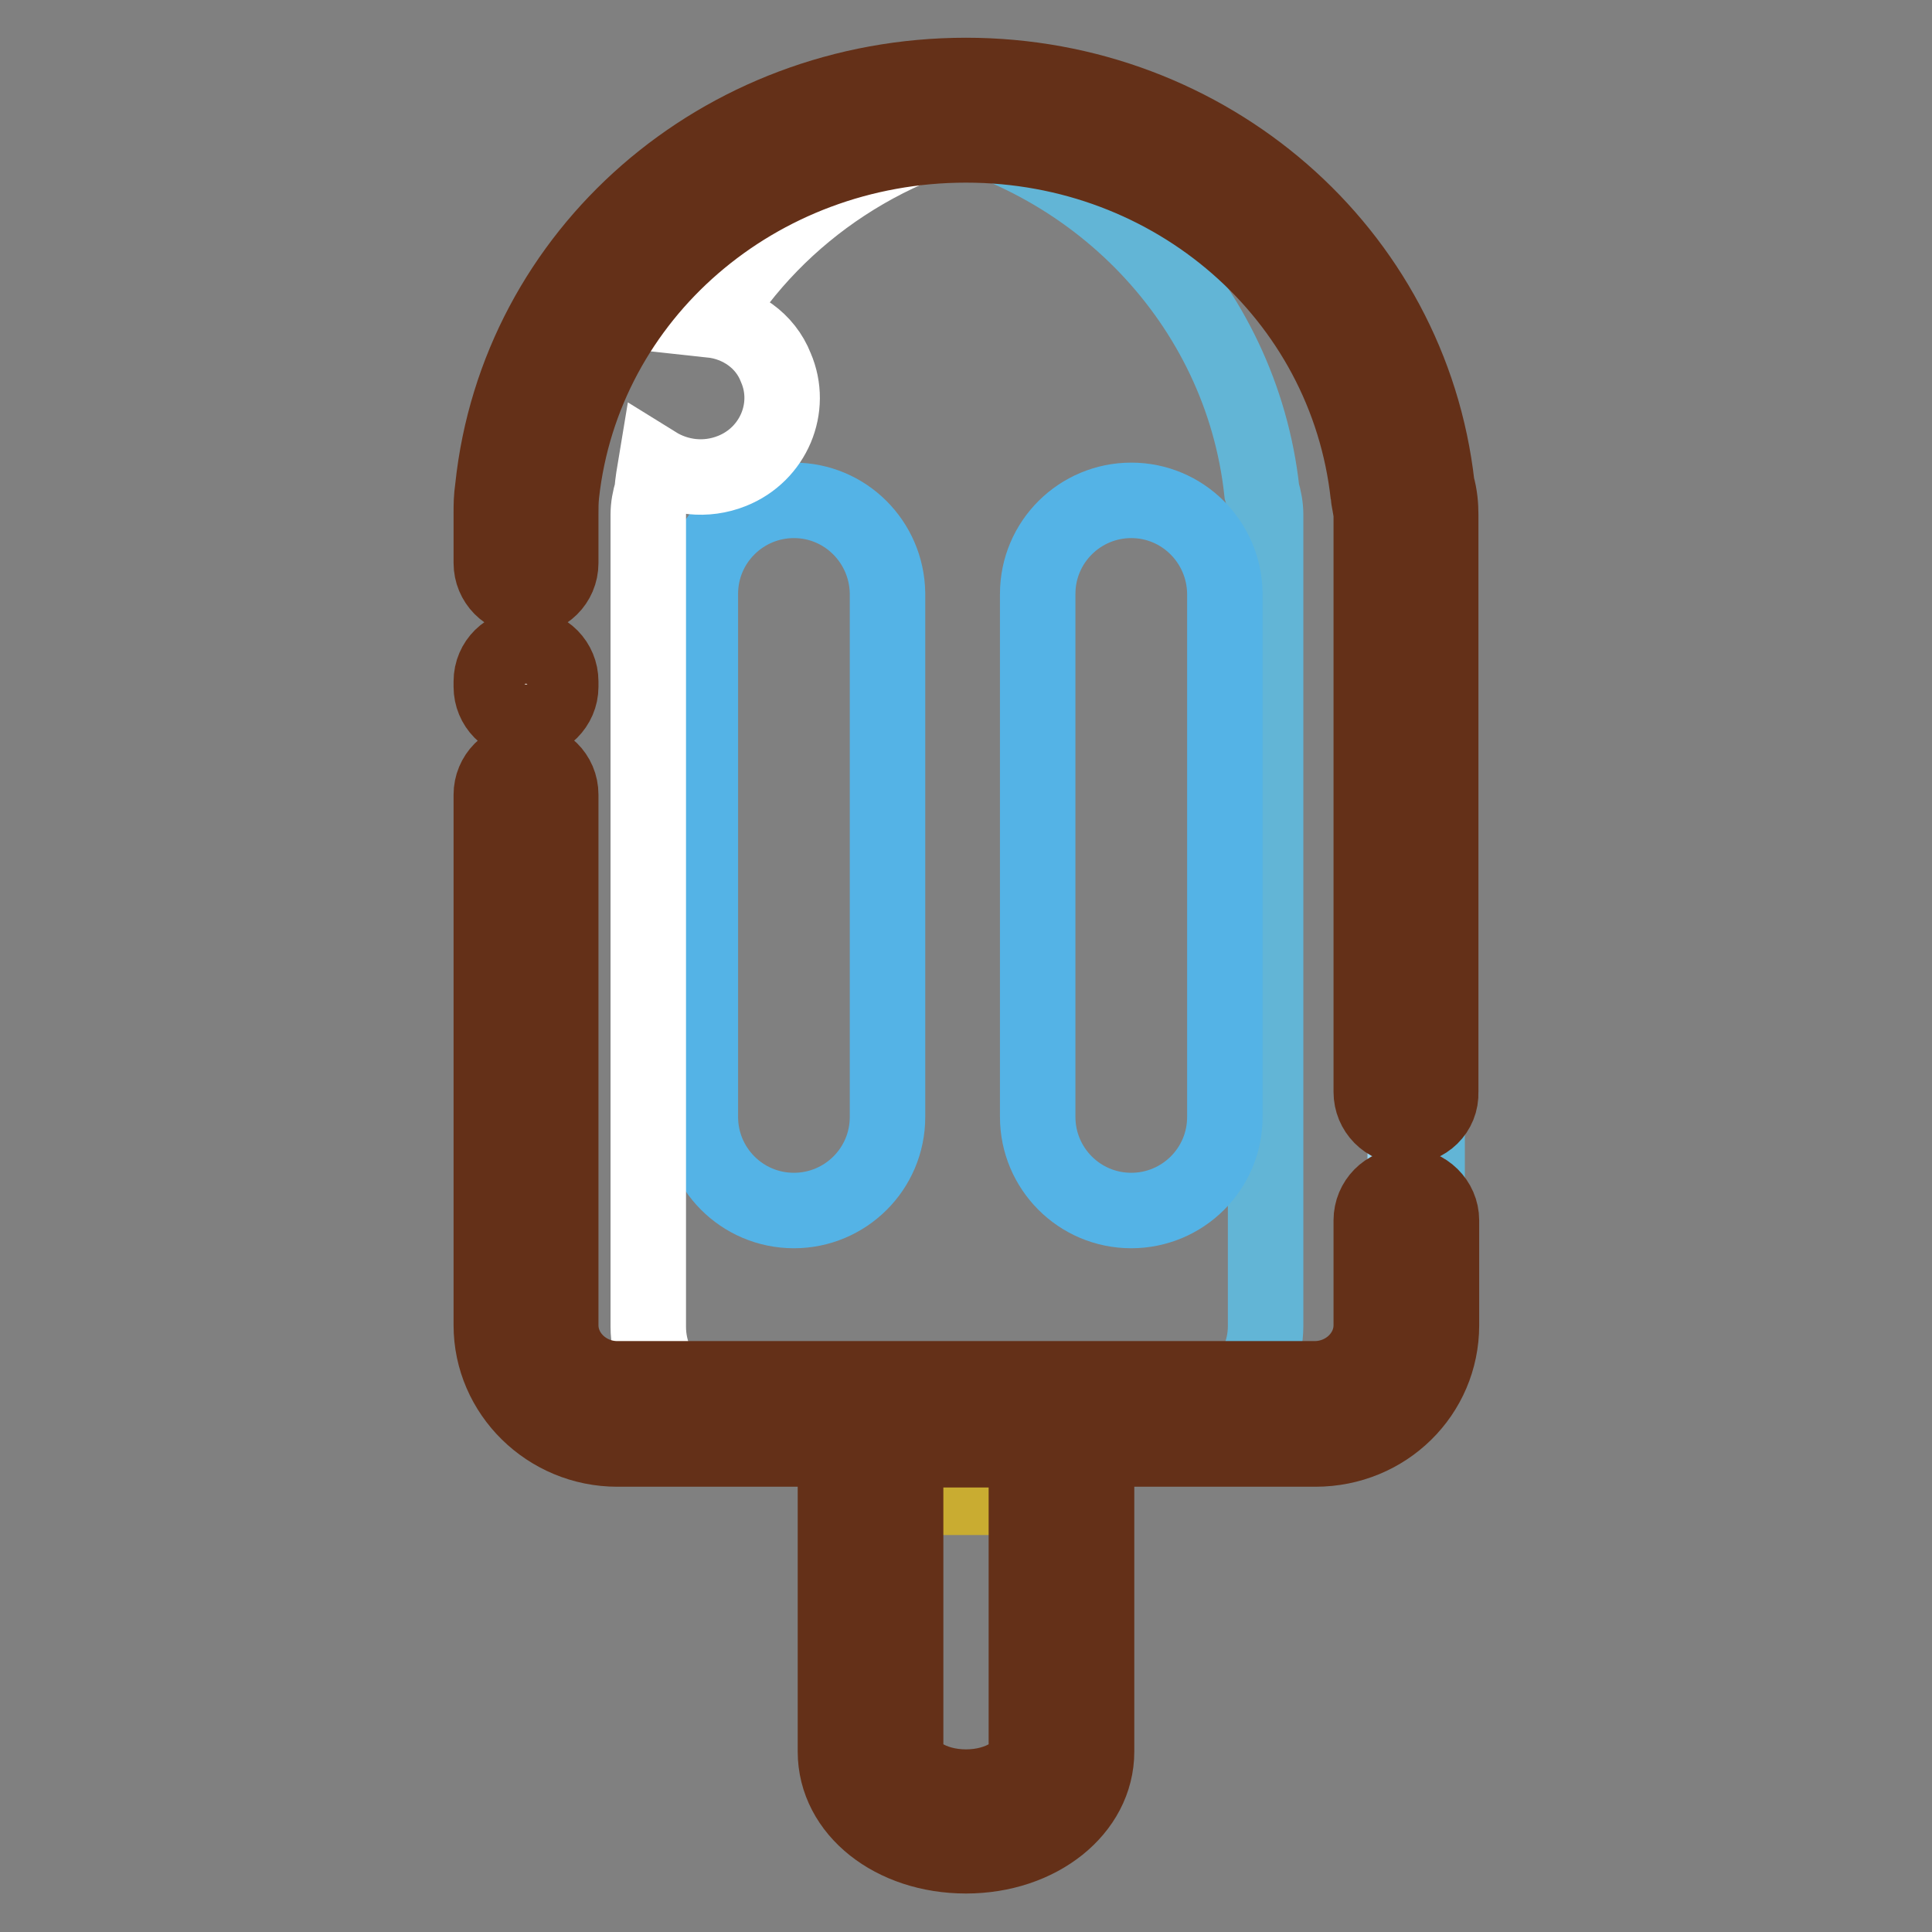
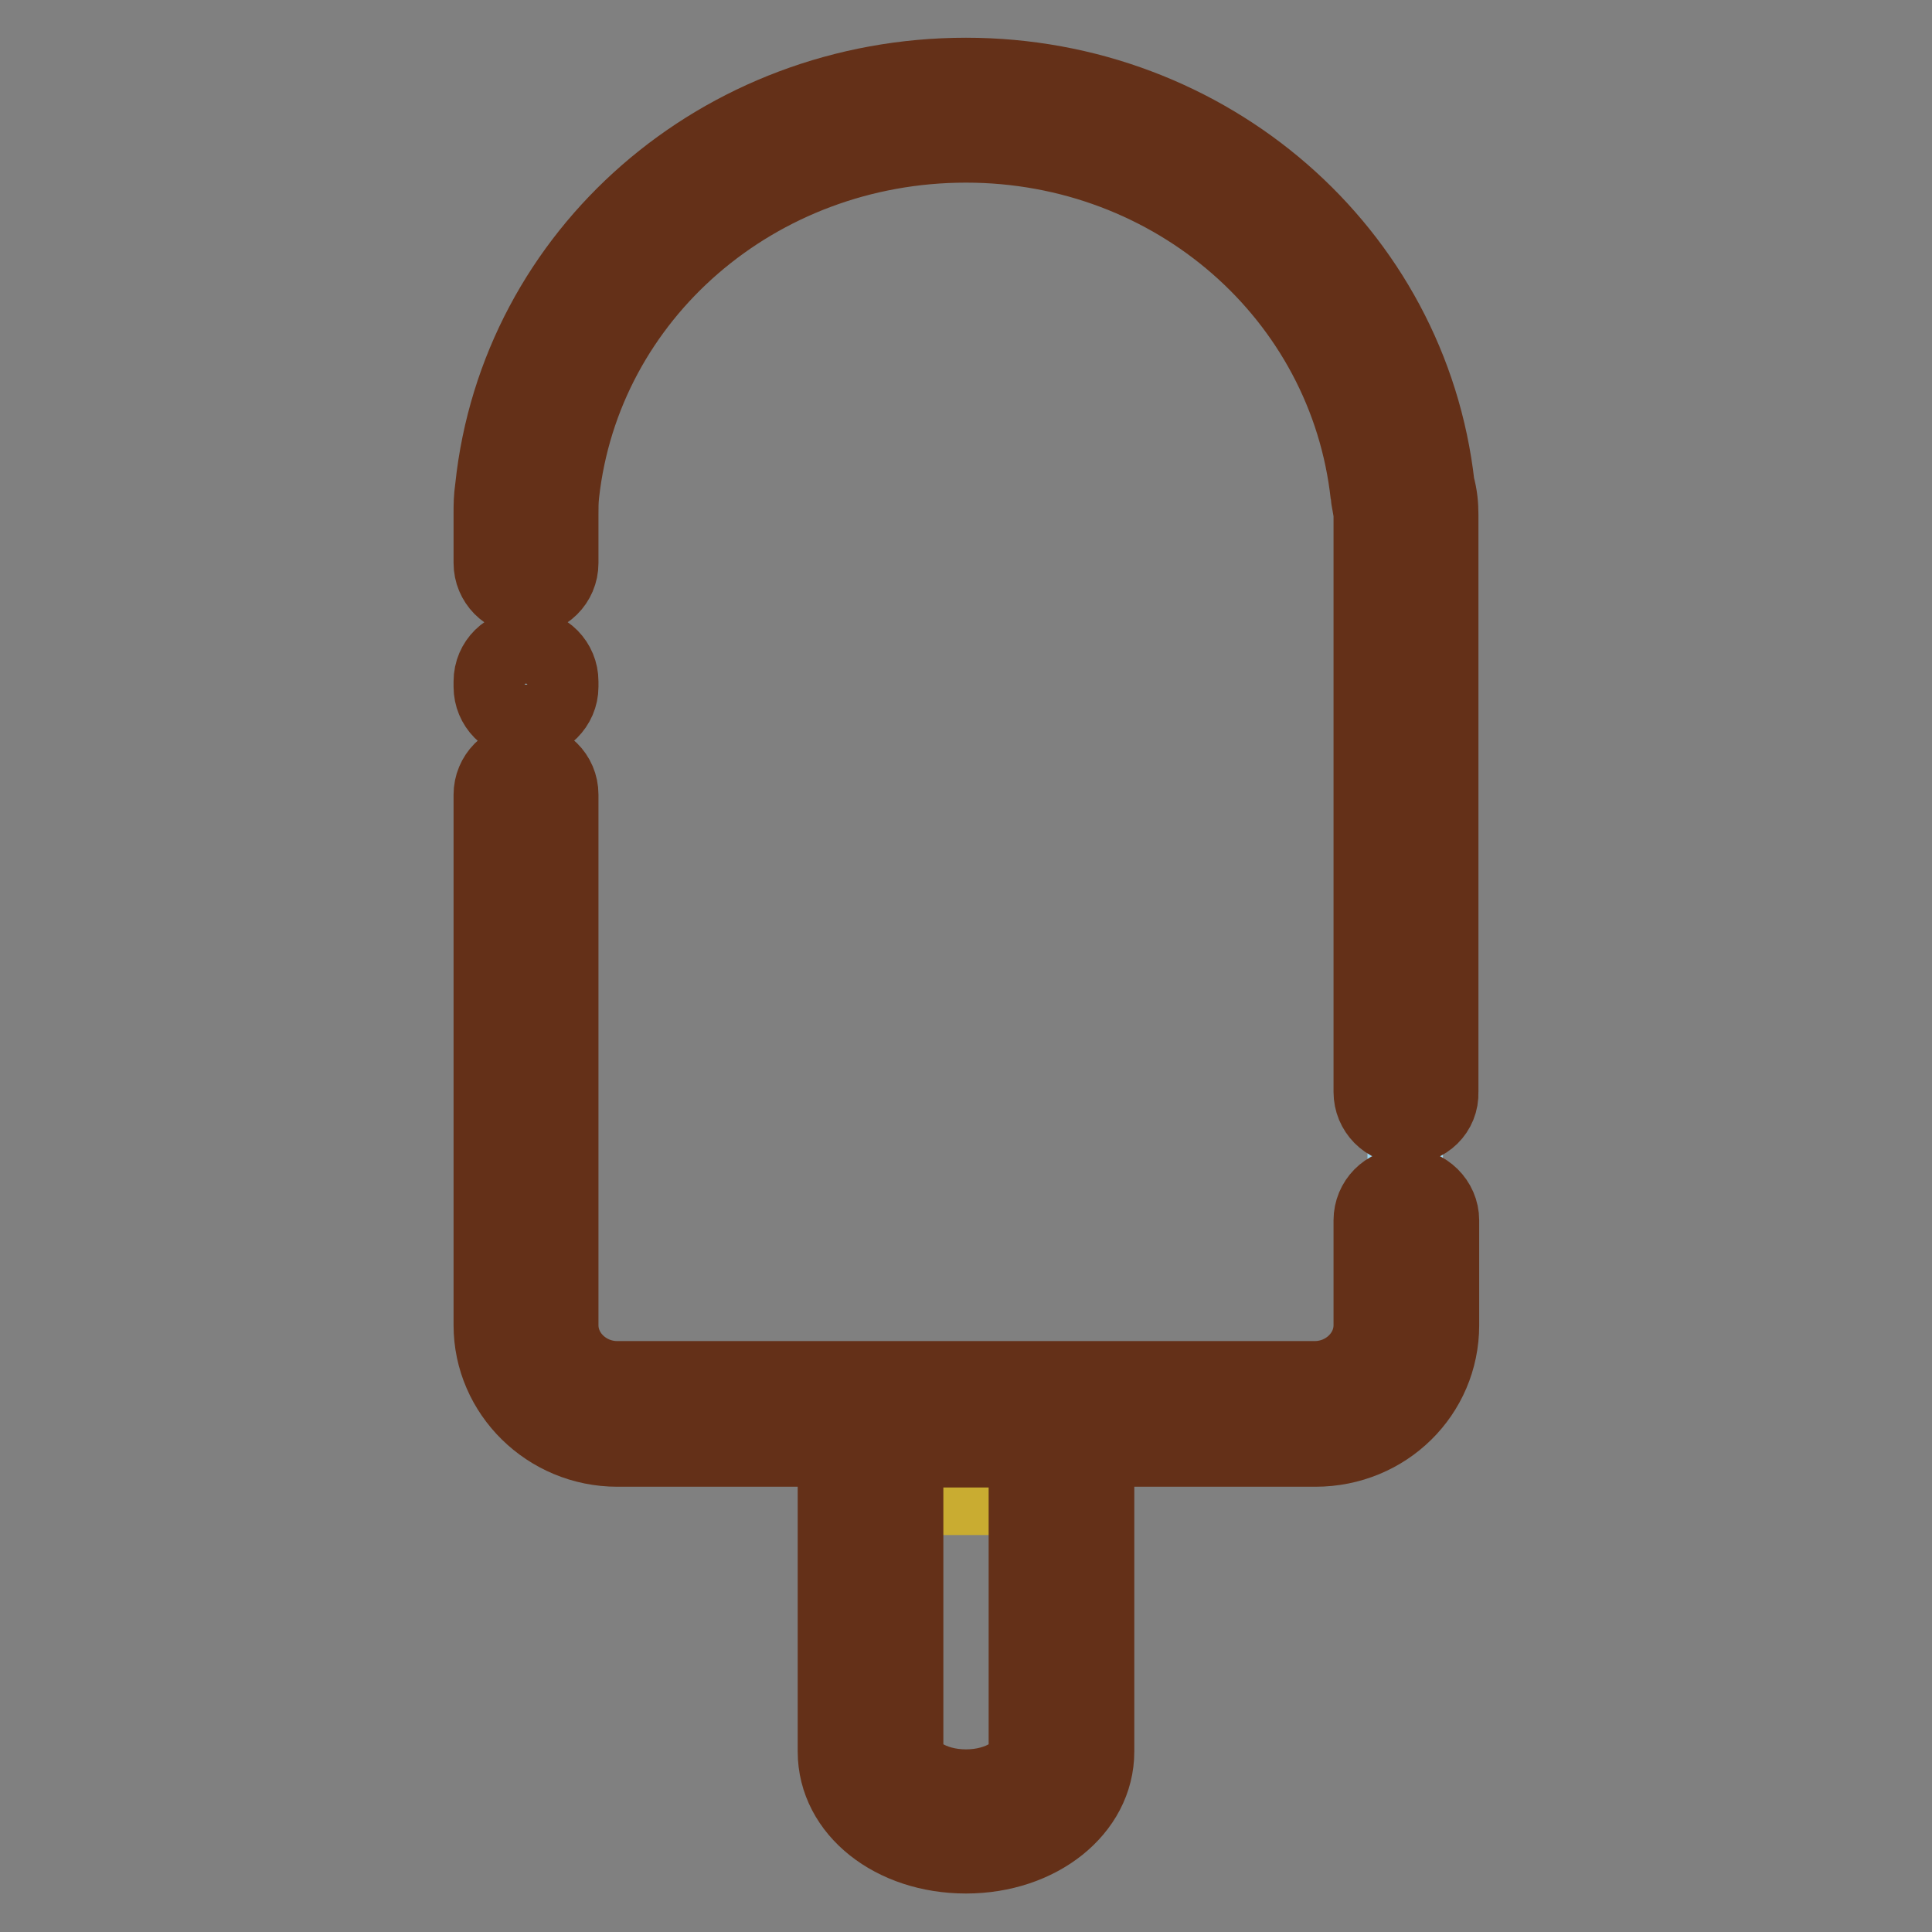
<svg xmlns="http://www.w3.org/2000/svg" version="1.1" x="0px" y="0px" viewBox="0 0 256 256" enable-background="new 0 0 256 256" xml:space="preserve">
  <rect x="0" y="0" width="256" height="256" fill="#808080" stroke="none" />
  <g>
    <path stroke-width="10" fill-opacity="0" stroke="#ddc254" d="M140.6,187.5v44.7c0,5.1-5.6,9.2-12.6,9.2c-7,0-12.6-4.1-12.6-9.2v-44.4" />
    <path stroke-width="10" fill-opacity="0" stroke="#c9ac31" d="M114.7,186.6h25.1v11.8h-25.1V186.6z" />
    <path stroke-width="10" fill-opacity="0" stroke="#9ed6f1" d="M185.9,65.1c-3.1-28.4-27.8-50.5-57.9-50.5c-30.1,0-54.8,22.1-57.9,50.5c-0.3,1-0.5,2-0.5,3.1v107.5 c0,6.5,5.4,11.8,12.1,11.8h92.4c6.7,0,12.1-5.3,12.1-11.8V68.2C186.3,67.1,186.2,66.1,185.9,65.1L185.9,65.1z" />
-     <path stroke-width="10" fill-opacity="0" stroke="#62b5d6" d="M188.6,65.1c-3.1-28.4-27.8-50.5-57.9-50.5c-3.7,0-7.2,0.3-10.7,1c25.1,4.5,44.5,24.6,47.2,49.5 c0.3,1,0.5,2,0.5,3.1v107.5c0,6.5-5.4,11.8-12.1,11.8H177c6.7,0,12.1-5.3,12.1-11.8V68.2C189.1,67.1,188.9,66.1,188.6,65.1z" />
-     <path stroke-width="10" fill-opacity="0" stroke="#54b3e6" d="M105.2,66.3c-6.8,0-12.4,5.5-12.4,12.4V148c0,6.8,5.5,12.4,12.4,12.4c6.8,0,12.4-5.5,12.4-12.4V78.6 C117.5,71.8,112,66.3,105.2,66.3z M149.9,66.3c-6.8,0-12.4,5.5-12.4,12.4V148c0,6.8,5.5,12.4,12.4,12.4c6.8,0,12.4-5.5,12.4-12.4 V78.6C162.2,71.8,156.7,66.3,149.9,66.3z" />
-     <path stroke-width="10" fill-opacity="0" stroke="#ffffff" d="M94.3,42.4c8.8-14.4,24-24.6,41.7-27.1c-2.7-0.4-5.5-0.6-8.3-0.6c-30.1,0-54.8,22.1-57.9,50.5 c-0.3,1-0.5,2-0.5,3.1v107.5c0,6.5,5.4,11.8,12.1,11.8h16.6c-6.7,0-12.1-5.3-12.1-11.8V68.2c0-1.1,0.2-2.1,0.5-3.1 c0.1-1.2,0.3-2.4,0.5-3.6c2.9,1.8,6.6,2.3,10.1,0.9c5.5-2.2,8.1-8.4,5.8-13.7C101.4,45.1,98,42.8,94.3,42.4z" />
    <path stroke-width="10" fill-opacity="0" stroke="#643018" d="M186.3,149.3c-2.6,0-4.6-2.1-4.6-4.6V68.2c0-0.5-0.4-2.3-0.4-2.6c-2.9-26.4-25.7-46.4-53.3-46.4 c-27.7,0-50.7,19.9-53.6,46.3c-0.1,1-0.1,1.7-0.1,2.6v6.5c0,2.6-2.1,4.6-4.6,4.6c-2.6,0-4.6-2.1-4.6-4.6v-6.5c0-1.2,0-2.1,0.2-3.5 C68.6,33.5,95.5,10,128,10c32.1,0,58.9,23.3,62.4,54.3c0.4,1.4,0.5,2.7,0.5,3.9v76.5C191,147.3,188.9,149.3,186.3,149.3 L186.3,149.3z M186.3,157.1c-2.6,0-4.6,2.1-4.6,4.6v13.9c0,3.9-3.4,7.1-7.5,7.1H81.8c-4.1,0-7.5-3.2-7.5-7.1v-70.3 c0-2.6-2.1-4.6-4.6-4.6c-2.6,0-4.6,2.1-4.6,4.6v70.3c0,9,7.5,16.4,16.7,16.4h28.9v40.1c0,7.8,7.6,13.8,17.3,13.8 c9.7,0,17.3-6.1,17.3-13.8v-40.1h29c9.3,0,16.7-7.3,16.7-16.4v-13.9C191,159.2,188.9,157.1,186.3,157.1z M136,232.2 c0,2.2-3.4,4.6-8,4.6c-4.6,0-8-2.4-8-4.6v-40.1h16L136,232.2z M69.7,95.6c-2.6,0-4.6-2.1-4.6-4.6v-0.7c0-2.6,2.1-4.6,4.6-4.6 c2.6,0,4.6,2.1,4.6,4.6V91C74.3,93.5,72.2,95.6,69.7,95.6z" />
  </g>
</svg>